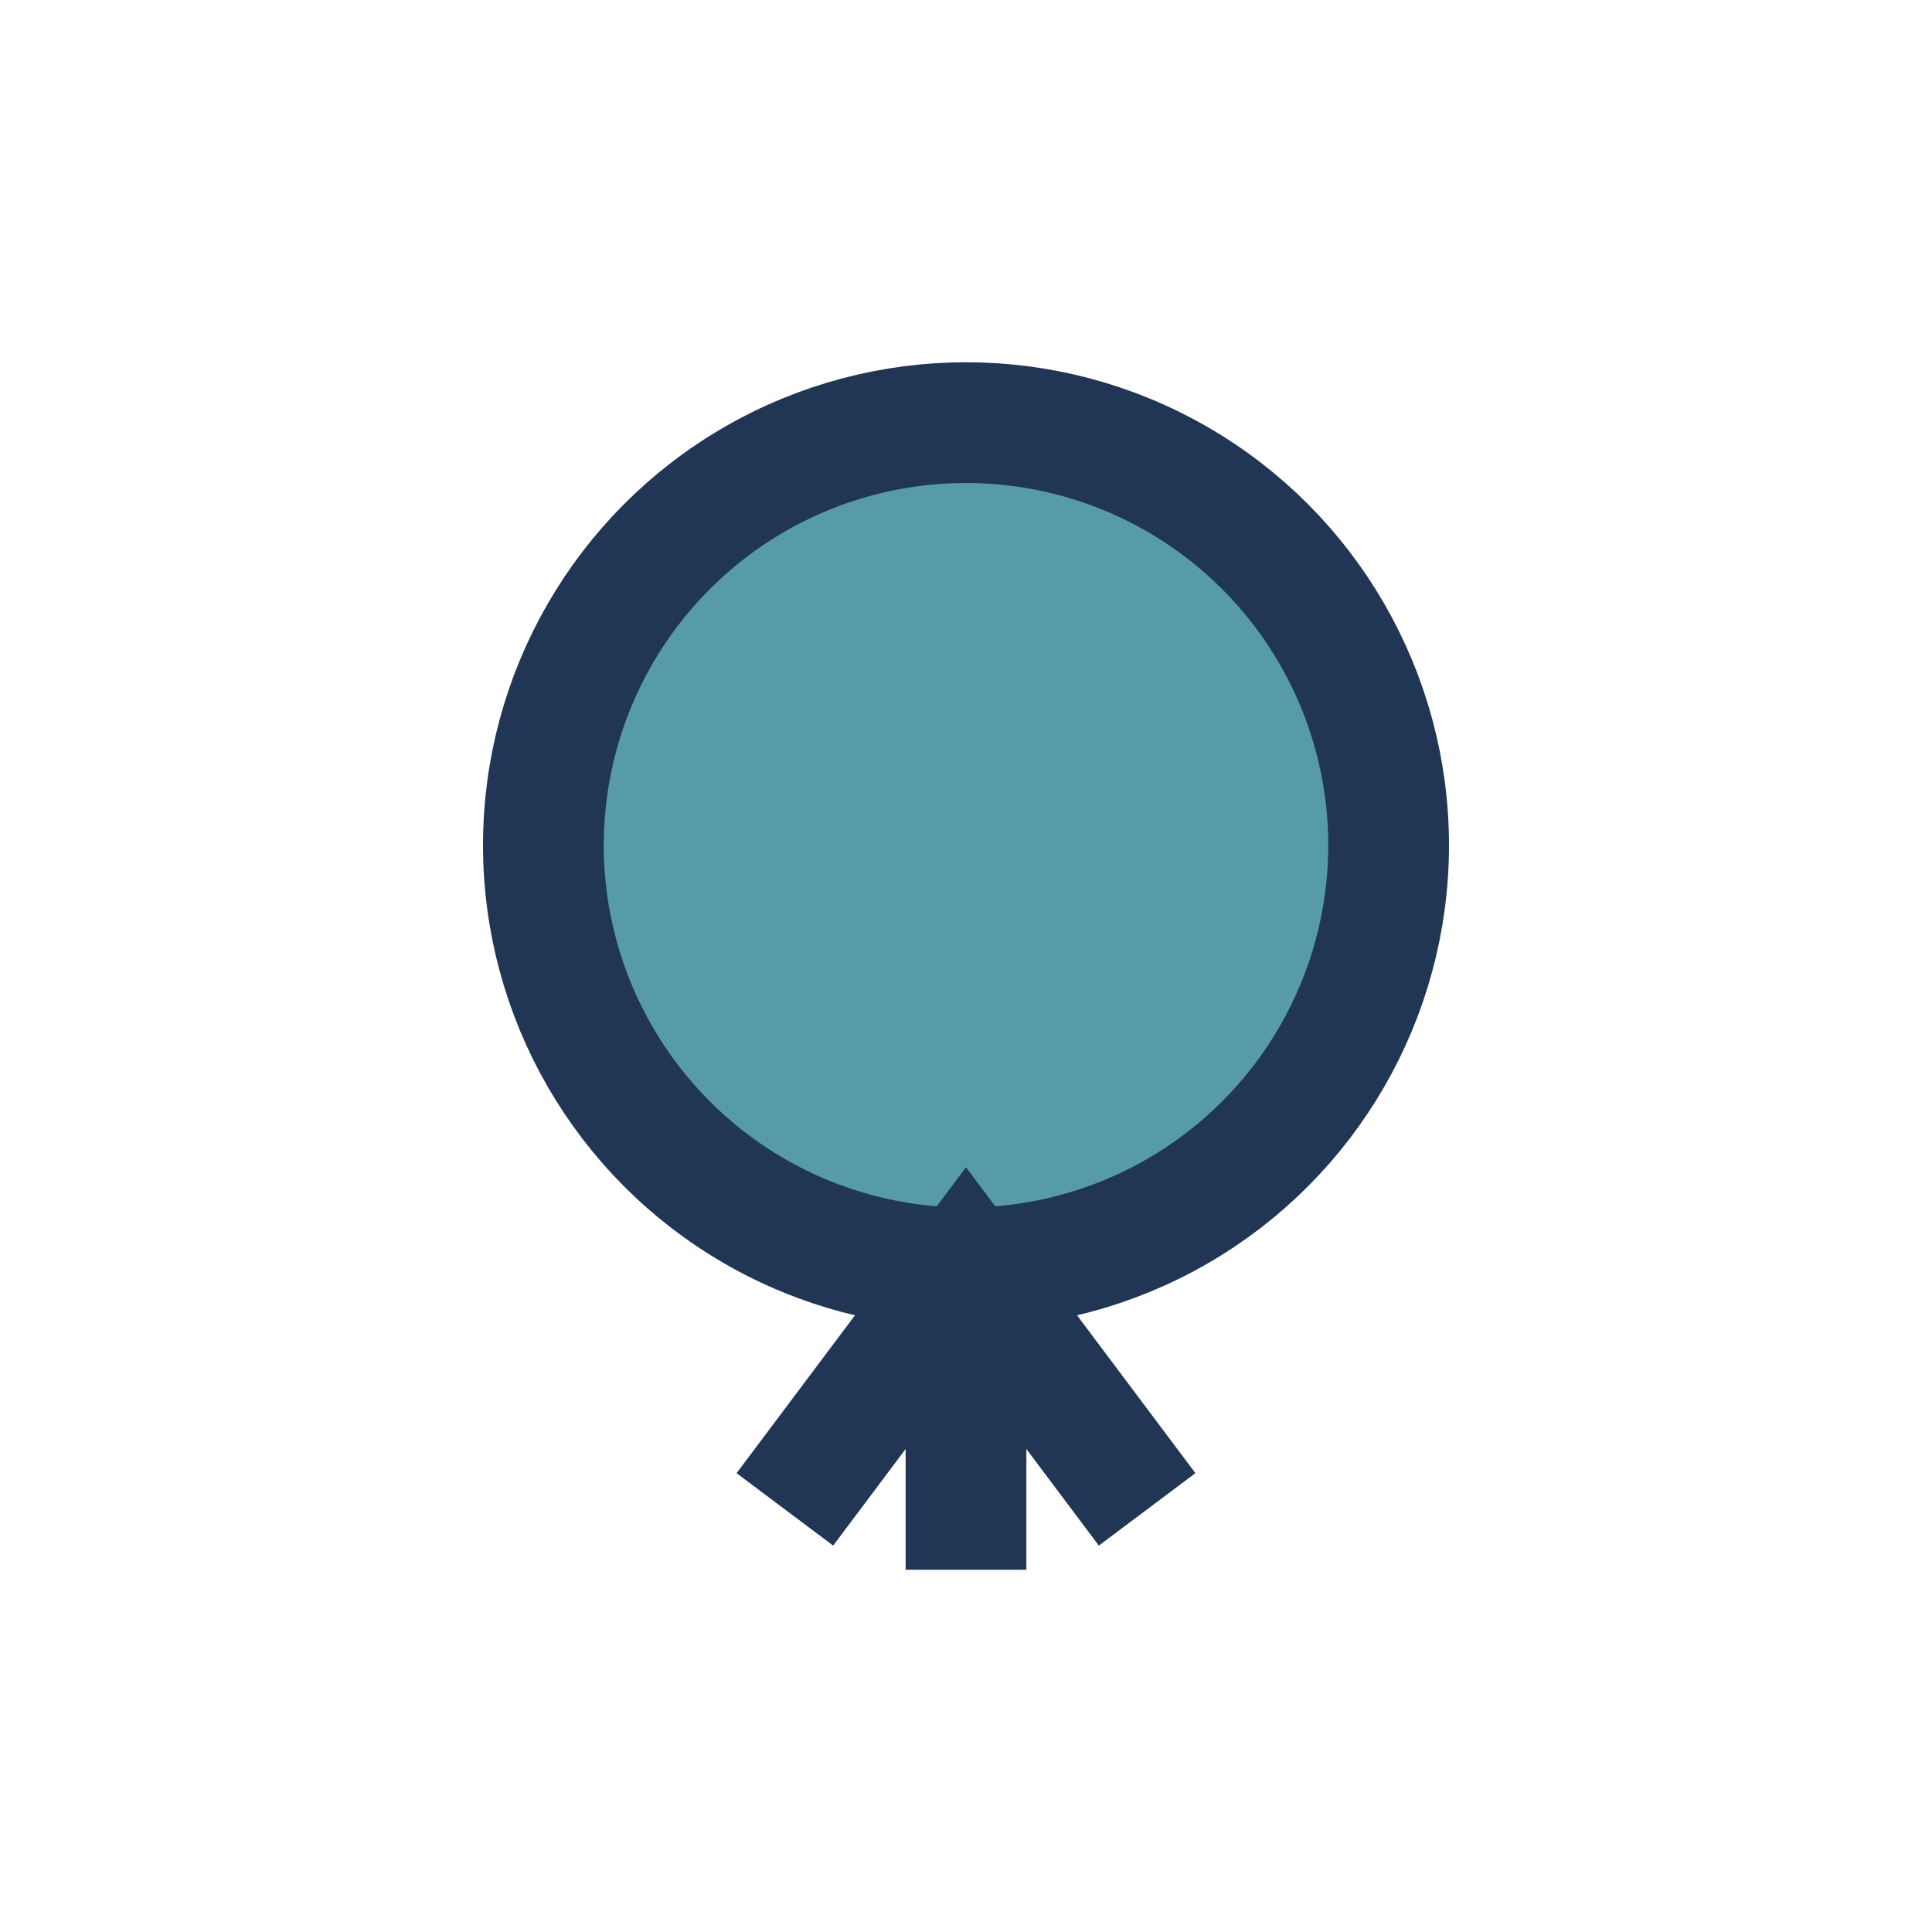
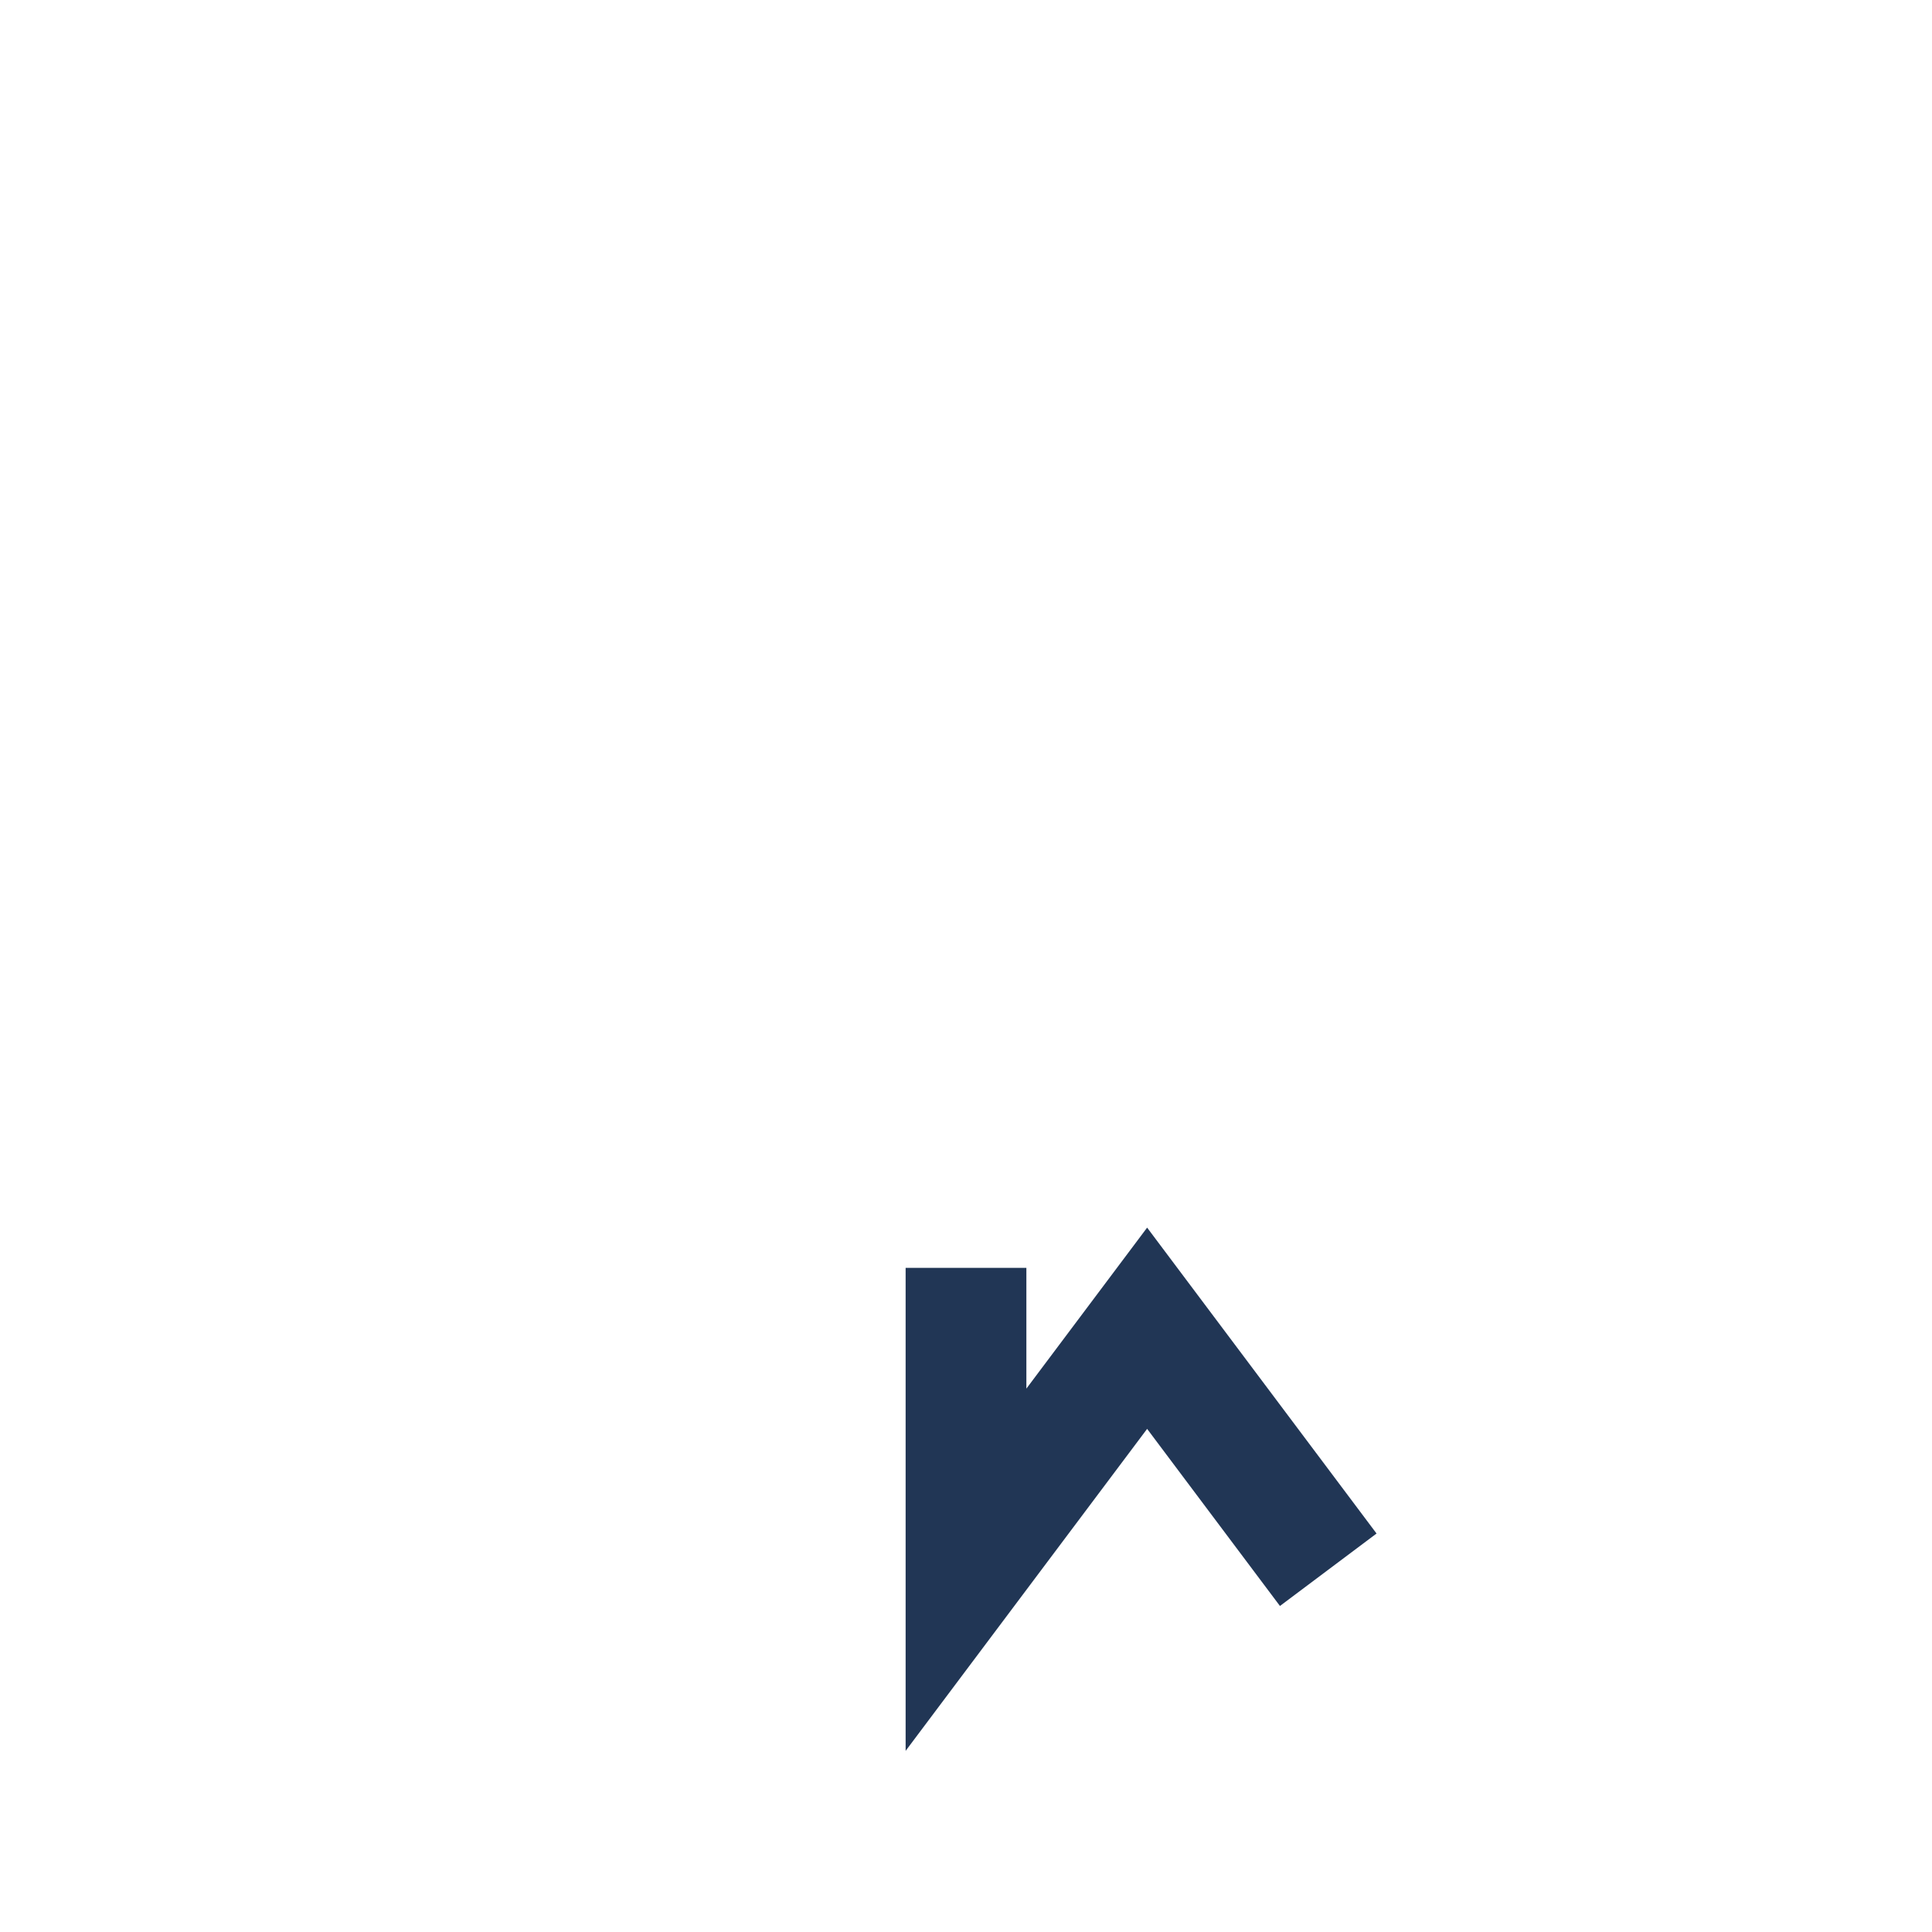
<svg xmlns="http://www.w3.org/2000/svg" width="32" height="32" viewBox="0 0 32 32">
-   <circle cx="16" cy="14" r="7" fill="#579BAA" stroke="#213655" stroke-width="2" />
-   <path d="M16 21v5M13 25l3-4 3 4" stroke="#213655" stroke-width="2" fill="none" />
+   <path d="M16 21v5l3-4 3 4" stroke="#213655" stroke-width="2" fill="none" />
</svg>